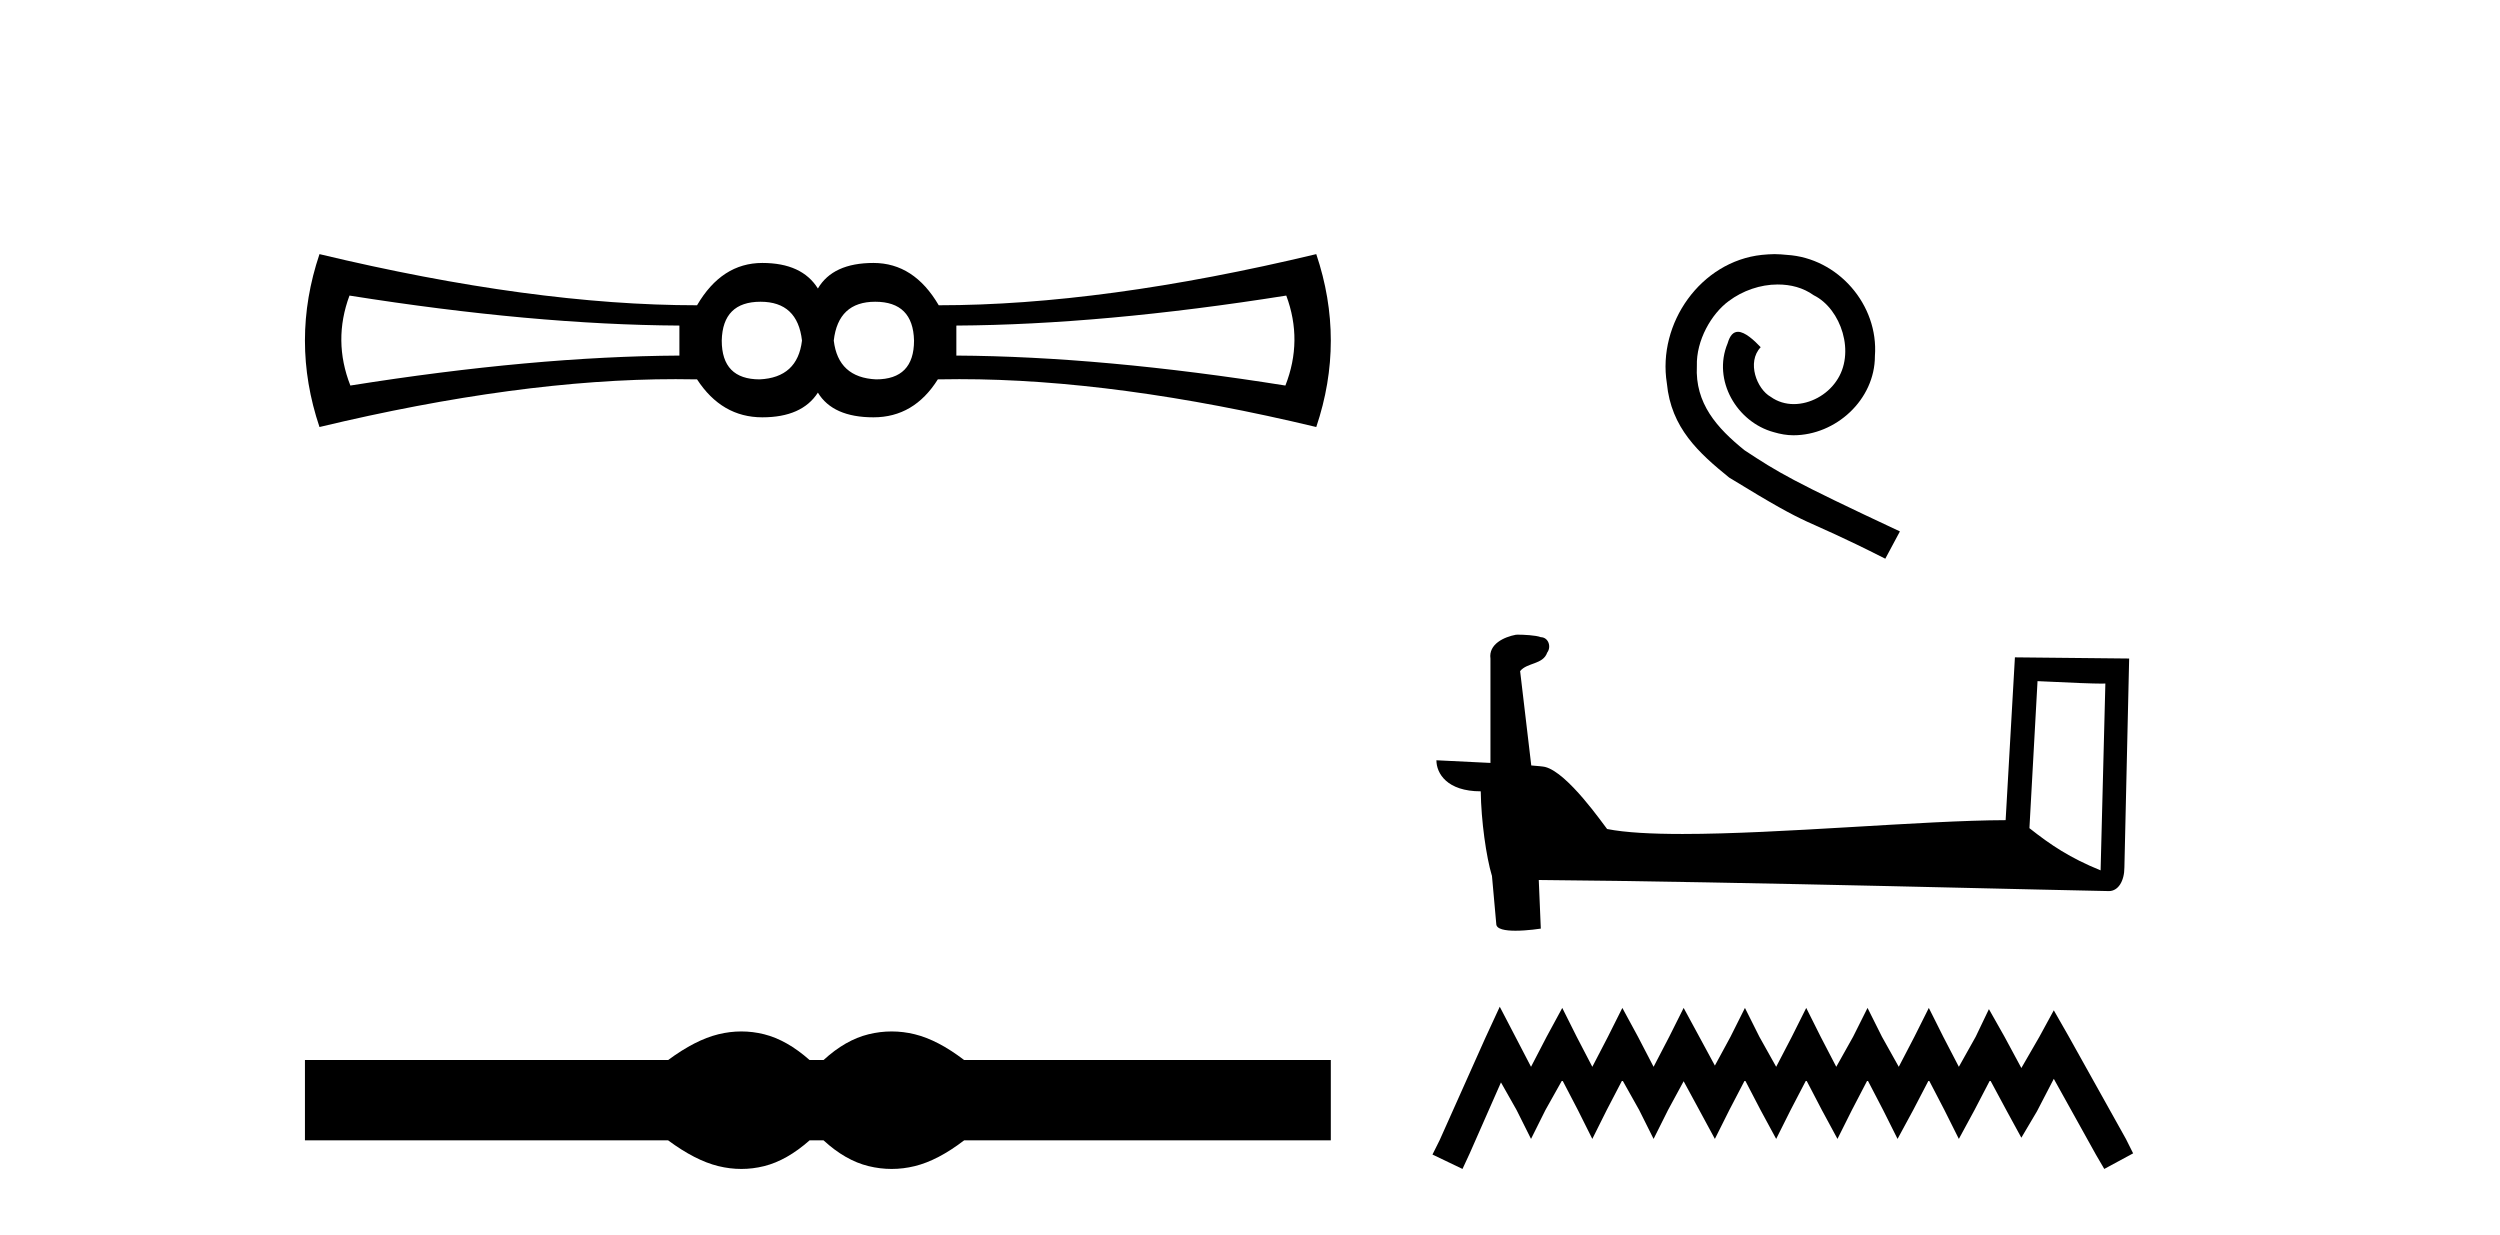
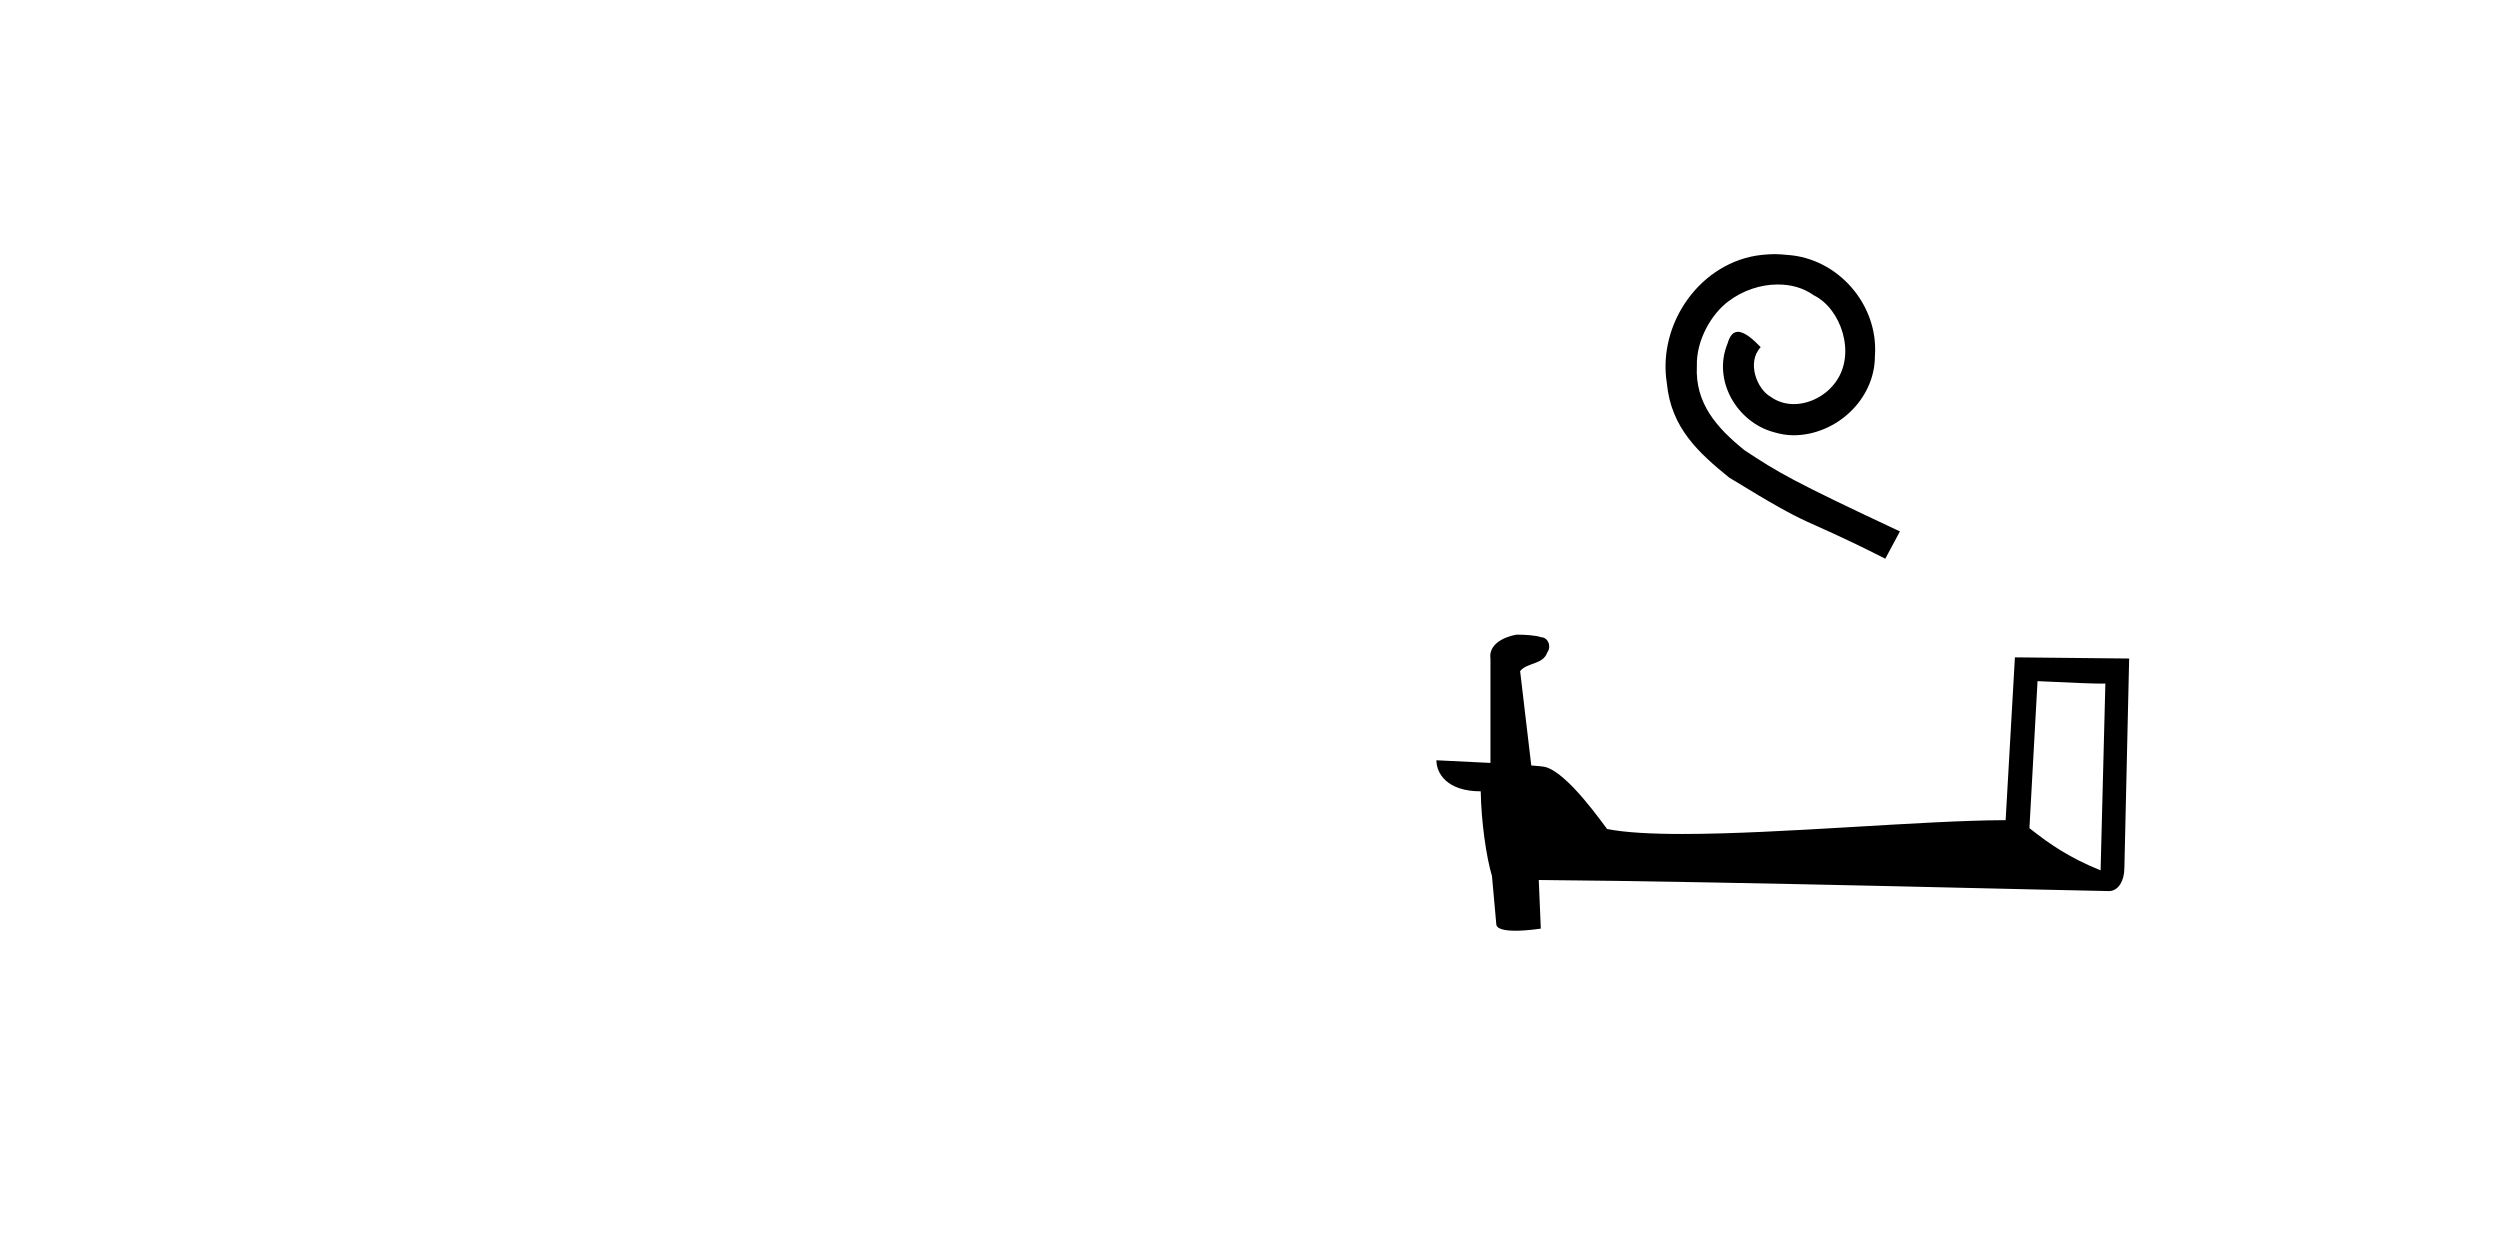
<svg xmlns="http://www.w3.org/2000/svg" width="83.0" height="41.0">
-   <path d="M 25.25 10.018 Q 26.48 10.018 26.626 11.307 Q 26.48 12.537 25.221 12.595 Q 23.962 12.595 23.962 11.307 Q 23.991 10.018 25.25 10.018 ZM 29.057 10.018 Q 30.316 10.018 30.346 11.307 Q 30.346 12.595 29.086 12.595 Q 27.827 12.537 27.681 11.307 Q 27.827 10.018 29.057 10.018 ZM 11.603 9.813 Q 17.694 10.78 22.556 10.809 L 22.556 11.805 Q 17.694 11.834 11.632 12.8 Q 11.047 11.307 11.603 9.813 ZM 42.704 9.813 Q 43.261 11.307 42.675 12.8 Q 36.613 11.834 31.751 11.805 L 31.751 10.809 Q 36.613 10.78 42.704 9.813 ZM 10.607 8.437 Q 9.641 11.307 10.607 14.177 Q 17.237 12.588 22.432 12.588 Q 22.79 12.588 23.142 12.595 Q 23.962 13.855 25.309 13.855 Q 26.626 13.855 27.154 13.035 Q 27.651 13.855 28.999 13.855 Q 30.346 13.855 31.136 12.595 Q 31.49 12.588 31.85 12.588 Q 37.07 12.588 43.7 14.177 Q 44.666 11.307 43.7 8.437 Q 36.613 10.135 31.166 10.135 Q 30.346 8.73 28.999 8.73 Q 27.651 8.73 27.154 9.579 Q 26.626 8.73 25.309 8.73 Q 23.962 8.73 23.142 10.135 Q 17.694 10.135 10.607 8.437 Z" style="fill:#000000;stroke:none" />
-   <path d="M 24.614 34.244 C 24.36 34.244 24.105 34.275 23.849 34.338 C 23.337 34.464 22.782 34.749 22.182 35.193 L 10.124 35.193 L 10.124 37.86 L 22.182 37.86 C 22.782 38.304 23.337 38.59 23.849 38.715 C 24.105 38.778 24.36 38.809 24.614 38.809 C 24.867 38.809 25.12 38.778 25.371 38.715 C 25.873 38.59 26.376 38.304 26.878 37.86 L 27.342 37.86 C 27.825 38.304 28.323 38.59 28.835 38.715 C 29.091 38.778 29.347 38.809 29.603 38.809 C 29.859 38.809 30.115 38.778 30.371 38.715 C 30.883 38.59 31.429 38.304 32.009 37.86 L 44.183 37.86 L 44.183 35.193 L 32.009 35.193 C 31.429 34.749 30.883 34.464 30.371 34.338 C 30.115 34.275 29.859 34.244 29.603 34.244 C 29.347 34.244 29.091 34.275 28.835 34.338 C 28.323 34.464 27.825 34.749 27.342 35.193 L 26.878 35.193 C 26.376 34.749 25.873 34.464 25.371 34.338 C 25.12 34.275 24.867 34.244 24.614 34.244 Z" style="fill:#000000;stroke:none" />
  <path d="M 58.915 8.437 C 58.774 8.437 58.634 8.45 58.494 8.462 C 56.463 8.679 55.021 10.735 55.34 12.727 C 55.48 14.208 56.4 15.038 57.408 15.855 C 60.409 17.694 59.566 17.017 62.592 18.549 L 63.077 17.643 C 59.477 15.957 59.043 15.689 57.919 14.949 C 57 14.208 56.272 13.391 56.336 12.152 C 56.31 11.297 56.821 10.416 57.395 9.995 C 57.855 9.65 58.442 9.445 59.017 9.445 C 59.451 9.445 59.86 9.548 60.217 9.803 C 61.124 10.25 61.622 11.731 60.958 12.663 C 60.651 13.11 60.102 13.416 59.553 13.416 C 59.285 13.416 59.017 13.34 58.787 13.174 C 58.328 12.918 57.983 12.025 58.455 11.527 C 58.238 11.297 57.932 11.016 57.702 11.016 C 57.549 11.016 57.434 11.131 57.357 11.399 C 56.846 12.625 57.664 14.016 58.889 14.348 C 59.106 14.412 59.323 14.451 59.541 14.451 C 60.945 14.451 62.247 13.276 62.247 11.82 C 62.375 10.122 61.022 8.564 59.323 8.462 C 59.196 8.45 59.055 8.437 58.915 8.437 Z" style="fill:#000000;stroke:none" />
  <path d="M 67.646 22.614 C 68.834 22.672 69.49 22.696 69.771 22.696 C 69.829 22.696 69.871 22.695 69.898 22.693 L 69.898 22.693 L 69.74 28.896 C 68.721 28.481 68.092 28.06 67.377 27.495 L 67.646 22.614 ZM 50.4 21.071 C 50.366 21.071 50.341 21.072 50.33 21.073 C 49.937 21.146 49.415 21.385 49.483 21.867 C 49.483 23.021 49.483 24.175 49.483 25.329 C 48.714 25.289 47.924 25.253 47.689 25.241 L 47.689 25.241 C 47.689 25.677 48.041 26.272 49.161 26.272 C 49.173 27.253 49.345 28.455 49.529 29.068 C 49.53 29.067 49.531 29.067 49.532 29.066 L 49.676 30.674 C 49.676 30.852 49.981 30.9 50.314 30.9 C 50.714 30.9 51.155 30.83 51.155 30.83 L 51.087 29.216 L 51.087 29.216 C 57.391 29.265 69.419 29.584 70.016 29.584 C 70.325 29.584 70.53 29.253 70.53 28.793 L 70.688 21.863 L 66.895 21.824 L 66.587 27.229 C 63.838 27.237 59.089 27.688 55.86 27.688 C 54.834 27.688 53.962 27.643 53.356 27.523 C 53.233 27.376 52.049 25.649 51.295 25.462 C 51.236 25.447 51.059 25.431 50.838 25.413 C 50.716 24.369 50.592 23.325 50.468 22.28 C 50.705 21.99 51.228 22.069 51.367 21.666 C 51.51 21.477 51.413 21.161 51.155 21.154 C 50.991 21.089 50.573 21.071 50.4 21.071 Z" style="fill:#000000;stroke:none" />
-   <path d="M 49.792 33.423 L 49.313 34.46 L 47.797 37.852 L 47.558 38.331 L 48.555 38.809 L 48.795 38.291 L 49.832 35.936 L 50.351 36.854 L 50.83 37.812 L 51.308 36.854 L 51.867 35.857 L 52.386 36.854 L 52.865 37.812 L 53.343 36.854 L 53.862 35.857 L 54.421 36.854 L 54.899 37.812 L 55.378 36.854 L 55.897 35.897 L 56.416 36.854 L 56.934 37.812 L 57.413 36.854 L 57.932 35.857 L 58.451 36.854 L 58.969 37.812 L 59.448 36.854 L 59.967 35.857 L 60.486 36.854 L 61.004 37.812 L 61.483 36.854 L 62.002 35.857 L 62.52 36.854 L 62.999 37.812 L 63.518 36.854 L 64.037 35.857 L 64.555 36.854 L 65.034 37.812 L 65.553 36.854 L 66.072 35.857 L 66.63 36.894 L 67.109 37.772 L 67.628 36.894 L 68.186 35.817 L 69.583 38.331 L 69.862 38.809 L 70.82 38.291 L 70.58 37.812 L 68.665 34.38 L 68.186 33.542 L 67.708 34.42 L 67.109 35.458 L 66.55 34.42 L 66.032 33.503 L 65.593 34.42 L 65.034 35.418 L 64.516 34.42 L 64.037 33.463 L 63.558 34.42 L 63.039 35.418 L 62.481 34.42 L 62.002 33.463 L 61.523 34.42 L 60.964 35.418 L 60.446 34.42 L 59.967 33.463 L 59.488 34.42 L 58.969 35.418 L 58.411 34.42 L 57.932 33.463 L 57.453 34.42 L 56.934 35.378 L 56.416 34.42 L 55.897 33.463 L 55.418 34.42 L 54.899 35.418 L 54.381 34.42 L 53.862 33.463 L 53.383 34.42 L 52.865 35.418 L 52.346 34.42 L 51.867 33.463 L 51.348 34.42 L 50.83 35.418 L 50.311 34.42 L 49.792 33.423 Z" style="fill:#000000;stroke:none" />
</svg>